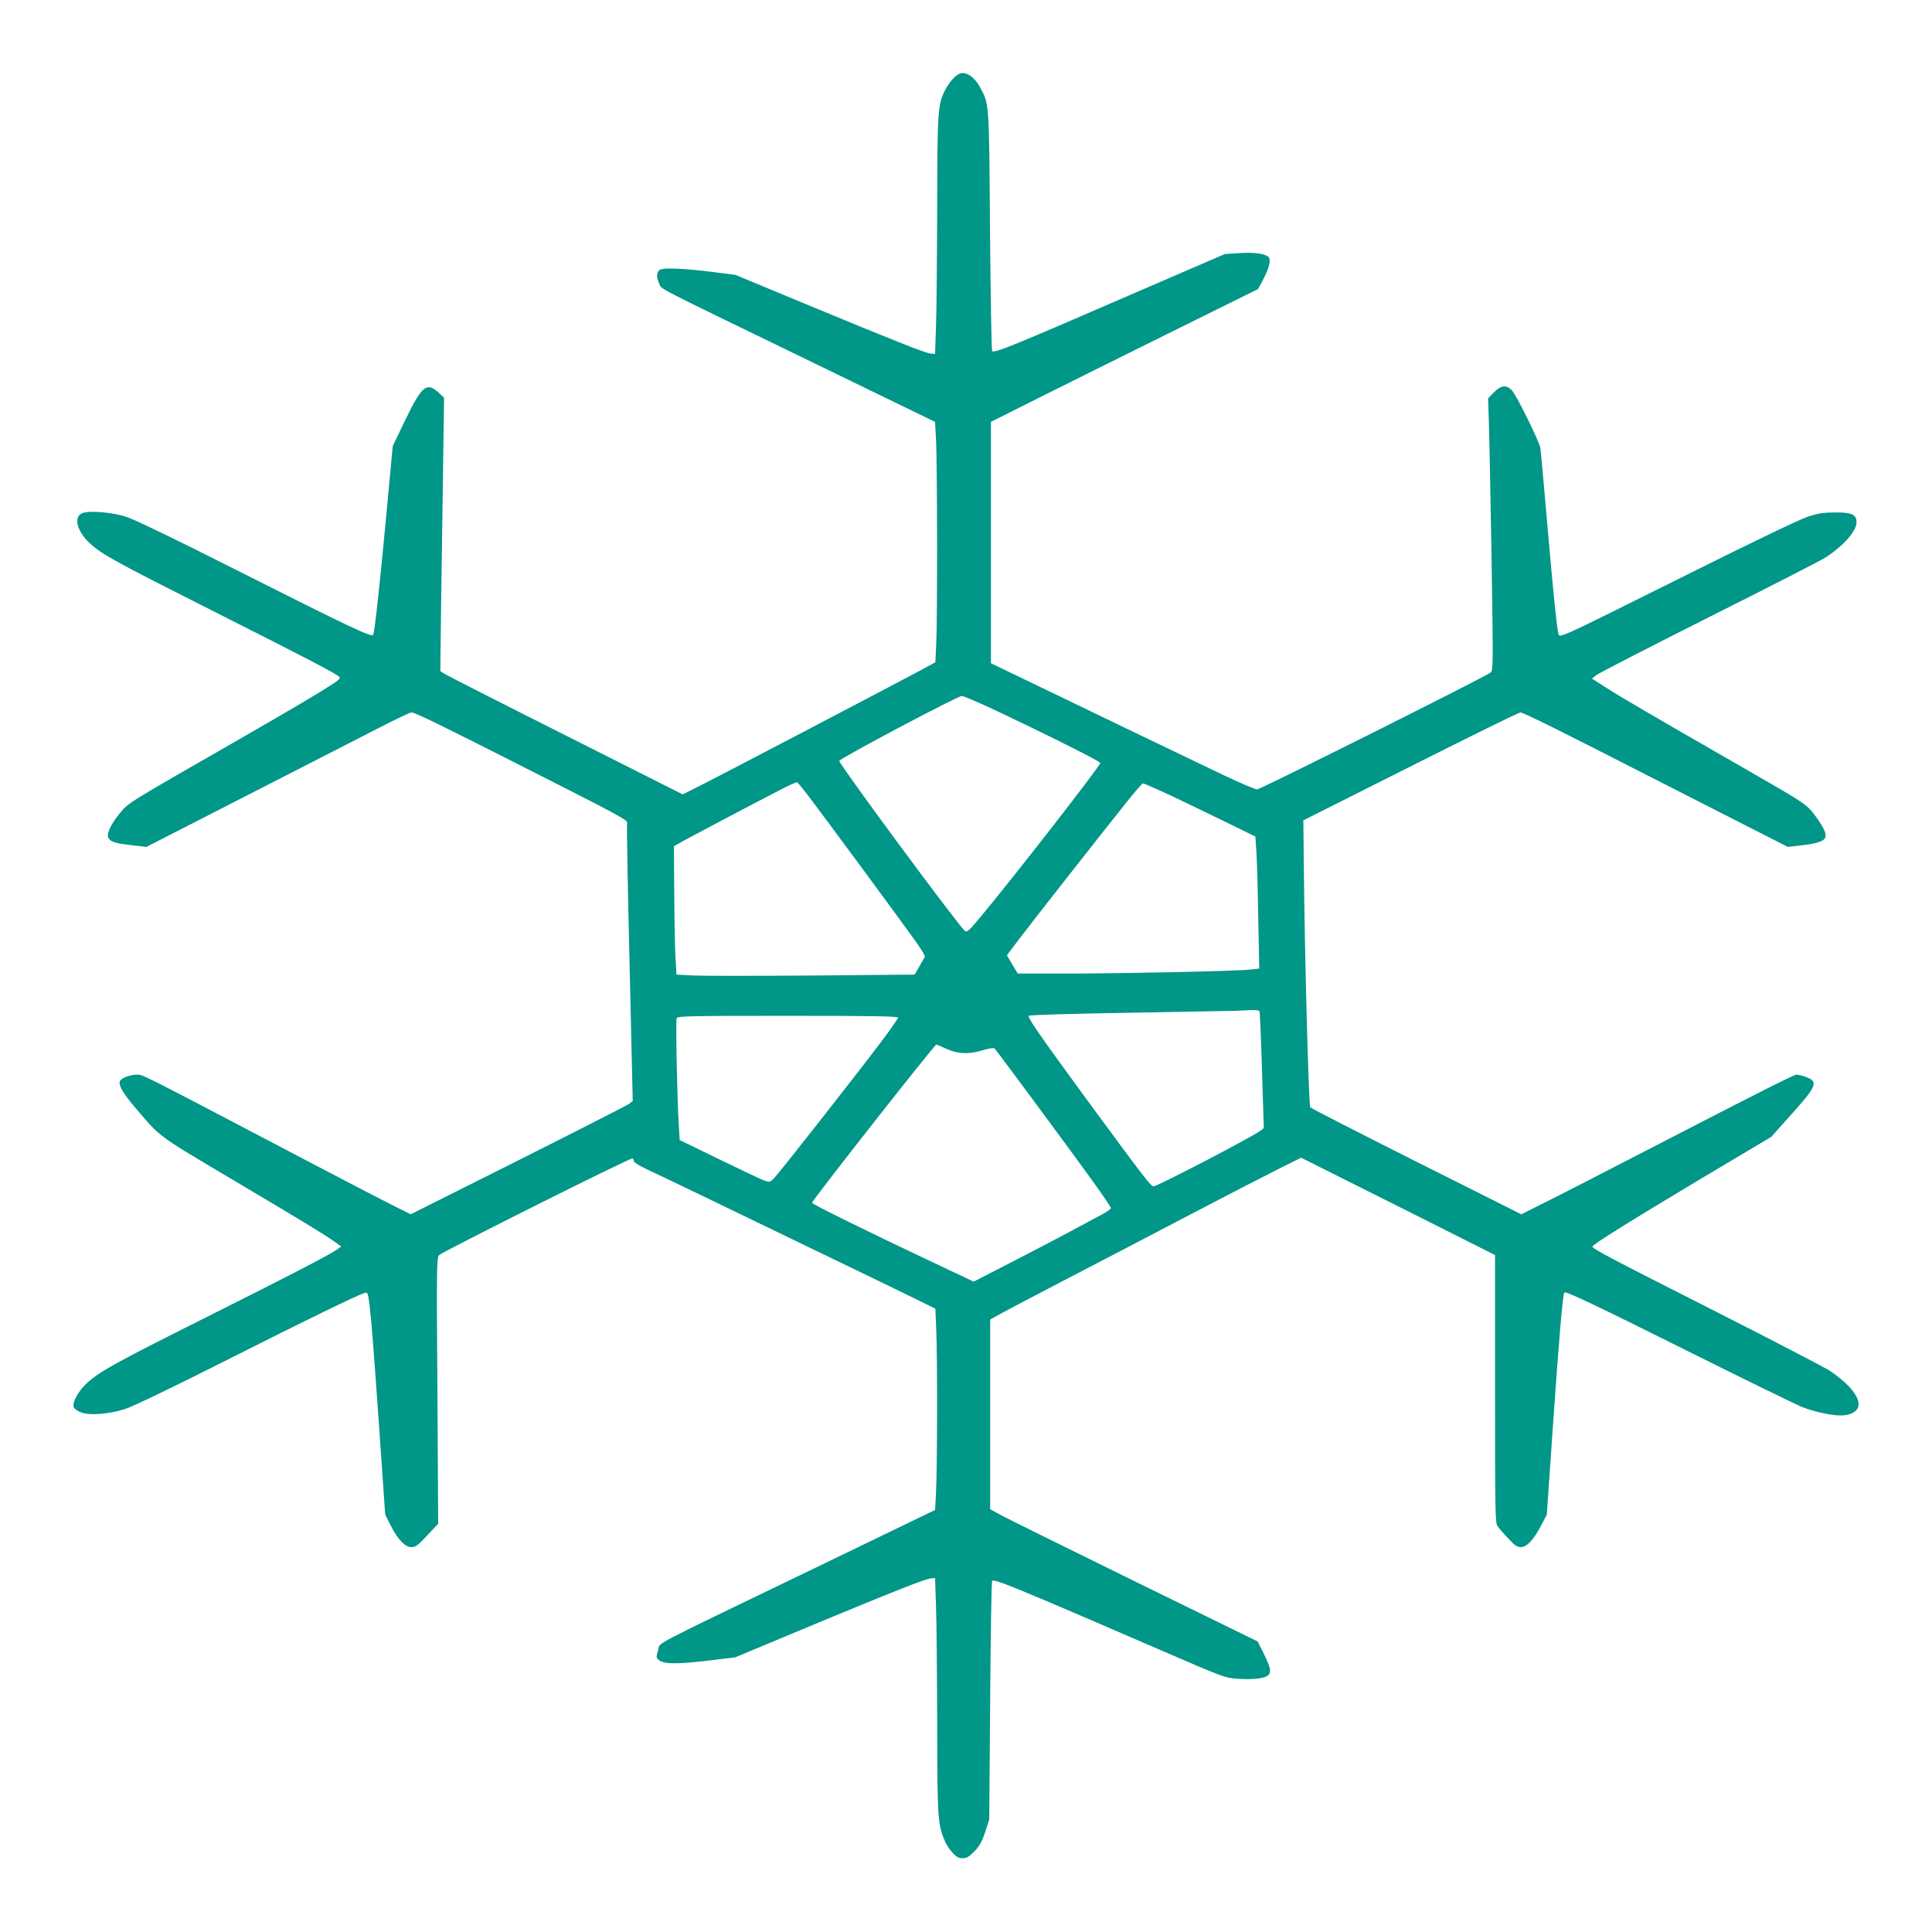
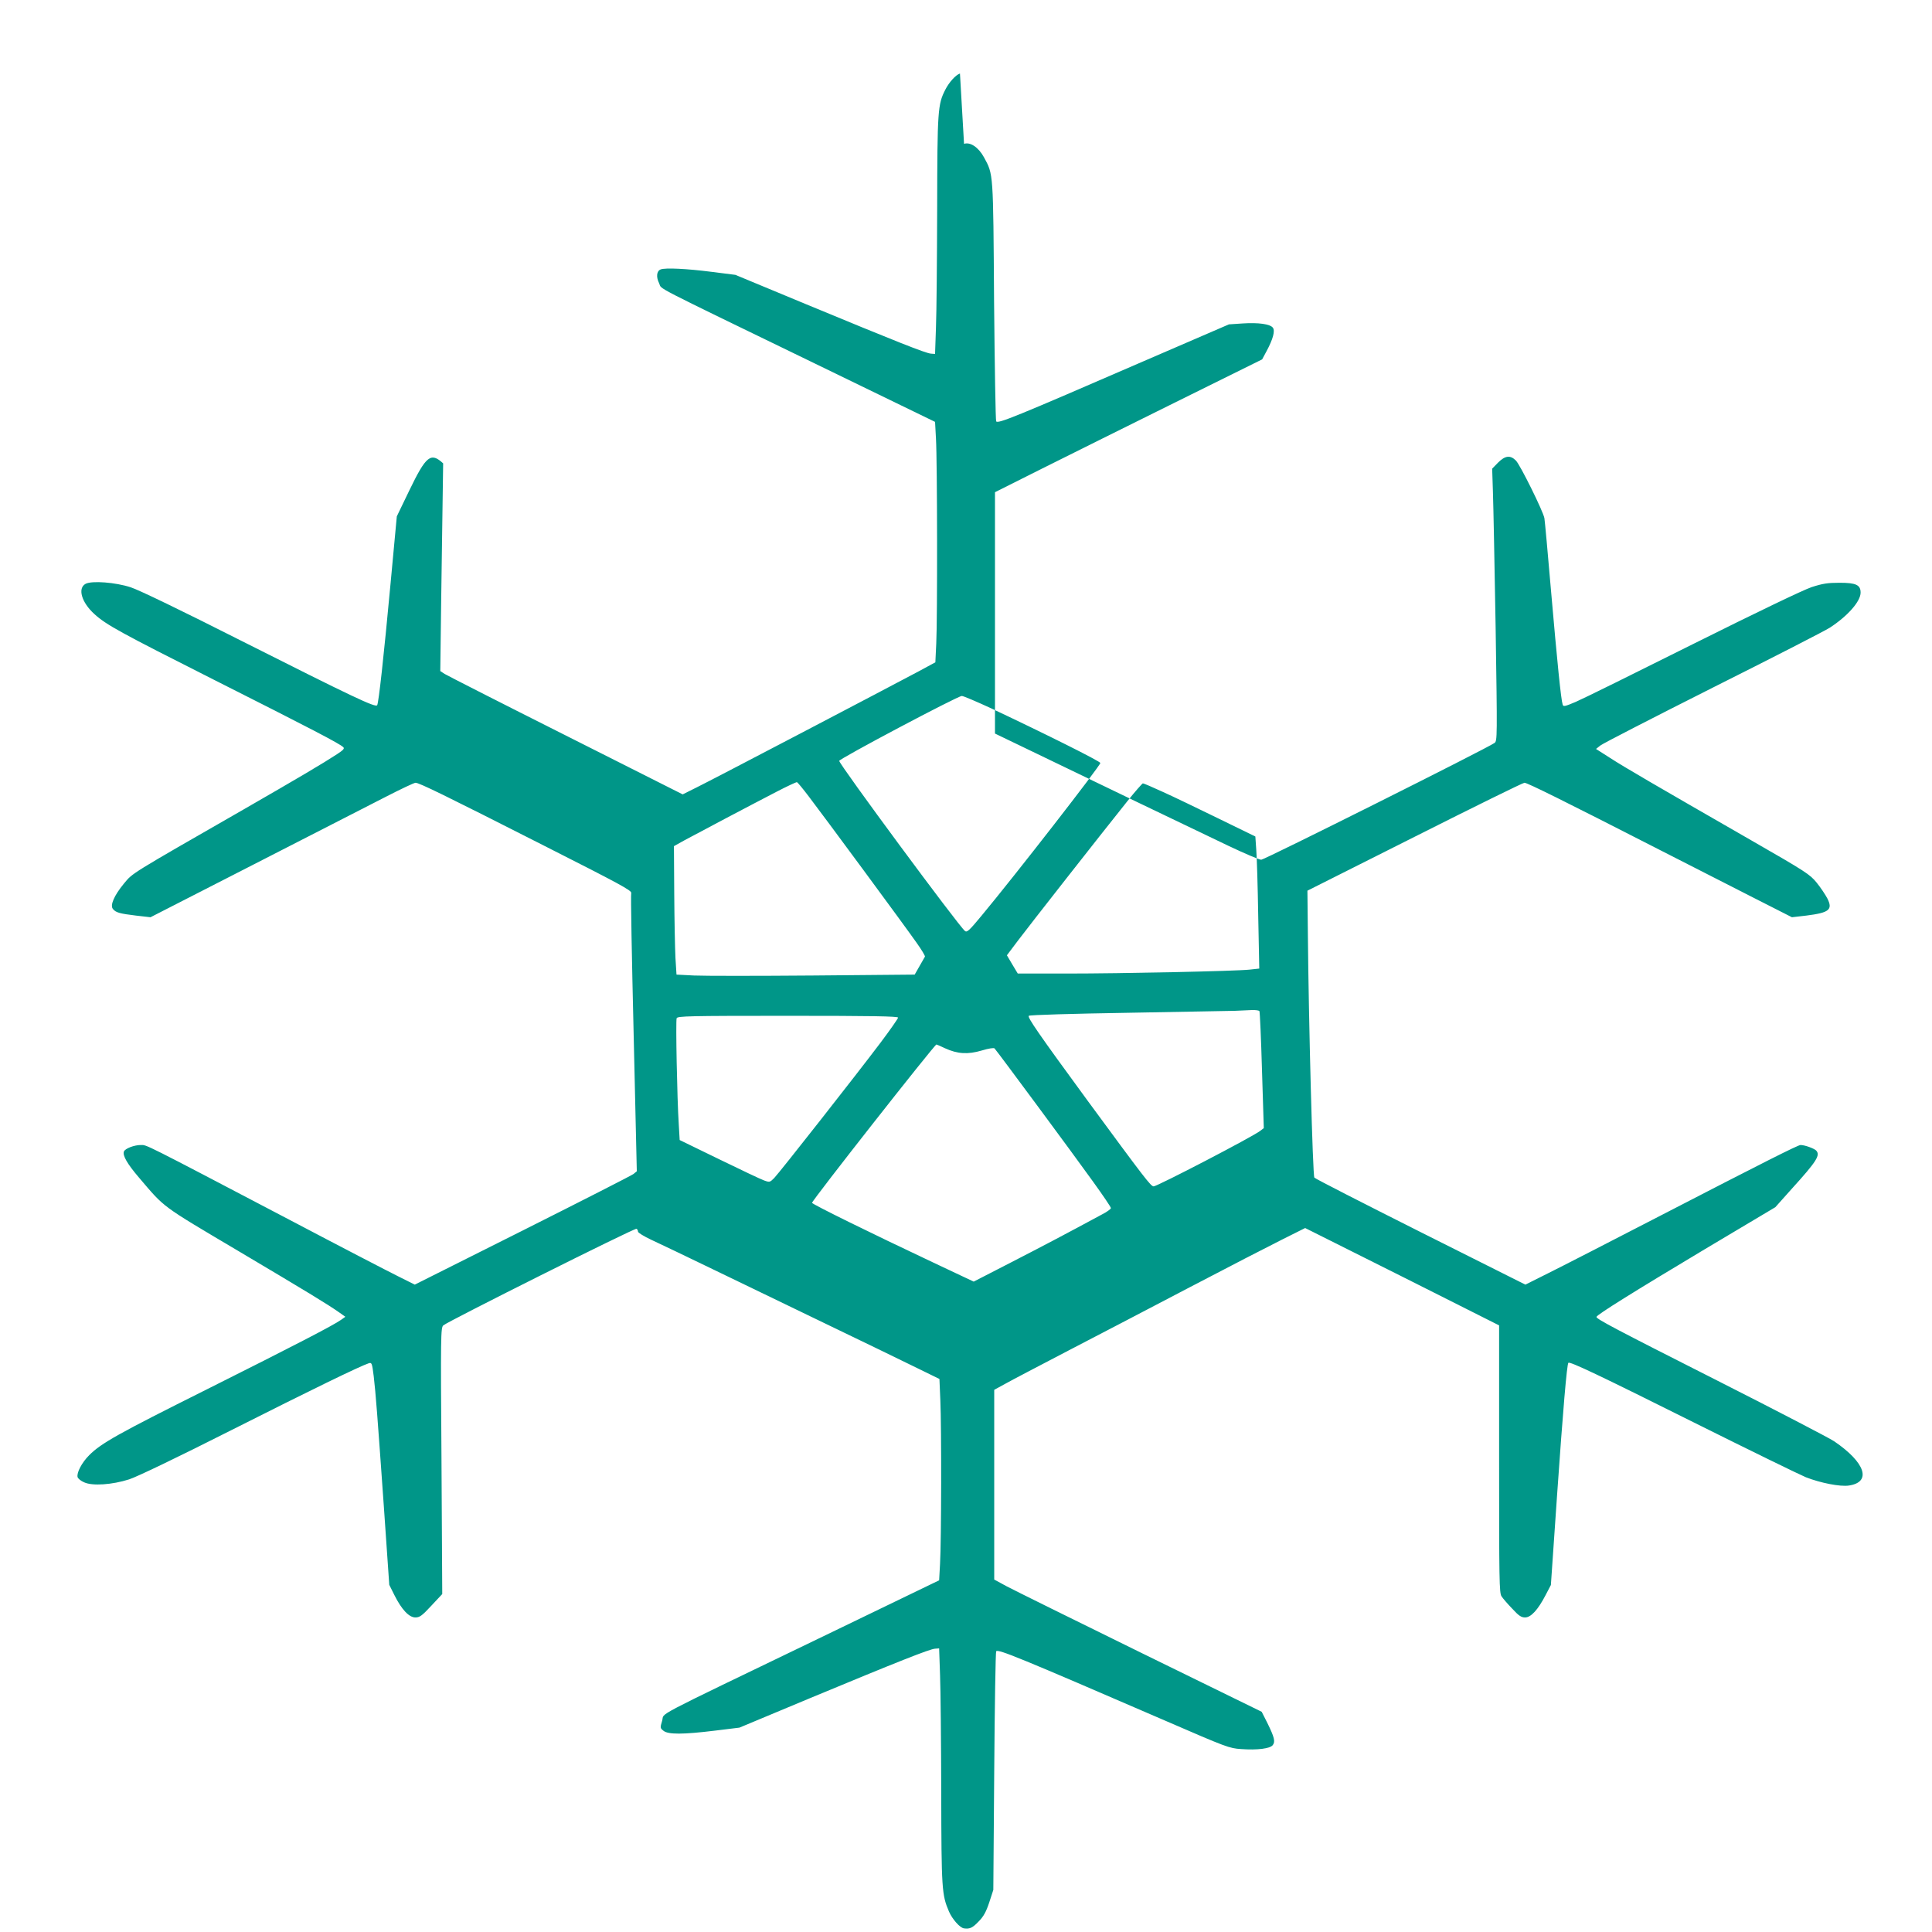
<svg xmlns="http://www.w3.org/2000/svg" version="1.0" width="1280pt" height="1280pt" viewBox="0 0 1280 1280" preserveAspectRatio="xMidYMid meet">
  <g transform="translate(0,1280) scale(0.1,-0.1)" fill="#009688" stroke="none">
-     <path d="M6360 12313 c-29 -10 -72 -58 -97 -107 -50 -98 -53 -134 -54 -791 -1 -335 -4 -689 -8 -785 l-6 -175 -27 2 c-34 2 -235 82 -824 326 l-472 196 -158 20 c-164 21 -306 28 -337 16 -27 -11 -31 -50 -10 -92 21 -44 -80 8 1033 -532 l795 -386 6 -110 c9 -150 10 -1200 2 -1357 l-6 -126 -111 -60 c-189 -101 -1365 -717 -1467 -767 l-96 -48 -774 390 c-426 214 -787 398 -803 408 l-29 19 6 471 c4 258 10 666 13 905 l6 435 -33 31 c-82 76 -113 51 -225 -181 l-82 -170 -41 -440 c-46 -495 -79 -793 -89 -811 -10 -18 -159 53 -903 428 -391 198 -679 337 -730 353 -100 33 -258 45 -299 23 -54 -29 -27 -123 58 -200 79 -72 171 -122 797 -438 639 -322 829 -421 852 -444 10 -9 1 -19 -40 -46 -93 -61 -266 -163 -617 -365 -765 -439 -736 -421 -796 -493 -65 -79 -93 -144 -73 -168 19 -24 45 -31 153 -44 l96 -11 688 352 c378 193 769 394 869 445 101 52 190 94 199 94 24 0 190 -81 840 -411 515 -261 594 -303 589 -320 -4 -10 4 -429 16 -931 l21 -912 -22 -18 c-11 -9 -343 -178 -735 -375 l-714 -358 -108 54 c-59 29 -385 198 -723 376 -982 515 -943 495 -984 495 -44 0 -104 -23 -112 -43 -10 -26 22 -82 100 -173 173 -203 140 -179 656 -485 467 -277 598 -357 673 -410 l38 -27 -28 -20 c-52 -37 -307 -169 -888 -460 -592 -296 -701 -357 -781 -437 -49 -49 -84 -116 -77 -145 3 -10 22 -26 44 -35 54 -25 186 -16 298 20 50 16 319 145 675 325 537 271 856 426 912 444 20 6 22 2 33 -86 14 -122 23 -241 67 -862 l36 -520 34 -68 c48 -96 97 -148 139 -148 28 0 44 11 105 77 l73 78 -5 882 c-6 830 -5 883 12 898 29 26 1269 647 1280 640 6 -3 10 -12 10 -19 0 -7 39 -31 88 -54 48 -22 238 -113 422 -202 184 -89 515 -249 735 -355 220 -106 479 -231 576 -279 l176 -86 6 -142 c8 -174 7 -931 -2 -1083 l-6 -109 -805 -389 c-1130 -545 -1012 -483 -1030 -541 -14 -47 -14 -49 9 -67 31 -25 128 -25 340 1 l163 20 467 195 c582 242 794 326 829 328 l27 2 6 -175 c4 -96 7 -447 8 -780 1 -643 4 -678 51 -788 22 -51 73 -109 100 -112 38 -5 56 3 96 45 33 33 50 64 71 127 l27 83 6 787 c3 432 9 790 13 794 15 15 149 -40 1127 -463 399 -173 418 -180 495 -185 109 -8 194 3 211 27 17 23 10 51 -36 145 l-38 75 -803 393 c-442 217 -841 414 -886 438 l-83 45 0 629 0 628 73 40 c39 22 230 122 422 222 193 100 555 289 805 420 250 131 524 272 608 314 l152 76 643 -322 642 -323 0 -885 c0 -805 1 -888 16 -910 9 -14 41 -51 71 -82 43 -47 60 -58 85 -58 39 0 85 50 136 148 l35 67 41 595 c39 561 65 868 75 877 10 10 202 -81 831 -395 369 -184 703 -347 742 -363 97 -38 228 -64 286 -55 152 23 108 153 -98 293 -33 22 -379 202 -770 400 -684 346 -805 410 -805 424 0 13 247 167 715 447 l470 280 109 122 c166 183 191 223 161 254 -15 14 -75 36 -103 36 -17 0 -245 -115 -932 -470 -327 -169 -662 -341 -743 -381 l-148 -74 -694 348 c-382 192 -699 354 -704 361 -11 13 -38 1043 -43 1611 l-3 290 710 357 c391 197 718 358 728 358 19 0 261 -120 867 -430 223 -114 518 -264 655 -334 l250 -127 95 11 c152 19 177 39 140 113 -13 25 -45 73 -71 105 -45 55 -70 72 -436 282 -642 369 -833 480 -932 544 l-94 60 29 23 c16 13 351 185 744 383 393 197 743 376 777 398 119 78 203 174 203 232 0 51 -31 65 -139 65 -79 0 -112 -5 -186 -29 -56 -19 -354 -162 -785 -377 -382 -191 -732 -364 -777 -383 -73 -31 -83 -33 -87 -18 -11 33 -36 282 -76 742 -22 256 -42 478 -45 493 -8 45 -160 353 -189 382 -37 37 -71 33 -118 -14 l-39 -40 5 -153 c3 -84 11 -490 18 -902 11 -723 11 -749 -7 -762 -46 -34 -1525 -774 -1546 -774 -13 0 -112 42 -219 93 -243 116 -916 439 -1275 613 l-270 130 0 800 0 799 305 153 c168 84 566 282 885 440 l580 287 29 54 c43 80 58 135 42 156 -18 24 -95 35 -201 28 l-90 -6 -565 -244 c-862 -374 -962 -414 -977 -399 -4 4 -10 362 -14 794 -6 863 -4 840 -67 956 -36 66 -91 103 -132 89z m207 -4206 c365 -172 723 -351 723 -362 0 -18 -565 -745 -788 -1013 -81 -98 -96 -111 -109 -100 -44 36 -833 1104 -833 1127 0 14 785 430 812 430 9 1 97 -37 195 -82z m-1210 -582 c92 -120 644 -868 717 -973 32 -45 56 -85 54 -90 -2 -4 -18 -32 -36 -63 l-32 -56 -673 -6 c-369 -3 -724 -3 -789 0 l-116 6 -7 111 c-3 61 -7 253 -8 426 l-2 314 70 39 c85 46 431 229 609 321 71 37 132 65 136 64 5 -2 39 -43 77 -93z m2346 29 c67 -30 233 -110 368 -176 l246 -120 6 -87 c4 -47 10 -244 13 -437 l7 -351 -64 -7 c-93 -10 -842 -26 -1215 -26 l-321 0 -36 60 -36 61 73 97 c73 97 549 704 726 925 51 64 98 117 102 117 5 0 64 -25 131 -56z m641 -1453 c3 -4 11 -181 17 -391 l12 -384 -22 -17 c-45 -37 -684 -369 -708 -369 -19 1 -56 49 -439 570 -326 445 -398 550 -388 560 6 6 289 14 654 20 355 6 674 12 710 13 36 2 86 4 112 5 26 1 49 -2 52 -7z m-2394 -43 c0 -6 -53 -82 -117 -167 -166 -220 -669 -860 -704 -896 -28 -28 -30 -29 -66 -16 -21 7 -155 71 -299 141 l-261 127 -6 104 c-11 168 -21 685 -14 703 6 14 75 16 737 16 558 0 730 -3 730 -12z m311 -203 c83 -38 151 -42 243 -15 46 14 80 19 85 14 15 -15 527 -707 653 -883 65 -90 118 -168 118 -175 0 -6 -27 -26 -61 -43 -220 -119 -385 -206 -601 -317 l-247 -127 -265 125 c-418 197 -806 388 -806 397 0 16 812 1049 824 1049 2 0 28 -11 57 -25z" />
+     <path d="M6360 12313 c-29 -10 -72 -58 -97 -107 -50 -98 -53 -134 -54 -791 -1 -335 -4 -689 -8 -785 l-6 -175 -27 2 c-34 2 -235 82 -824 326 l-472 196 -158 20 c-164 21 -306 28 -337 16 -27 -11 -31 -50 -10 -92 21 -44 -80 8 1033 -532 l795 -386 6 -110 c9 -150 10 -1200 2 -1357 l-6 -126 -111 -60 c-189 -101 -1365 -717 -1467 -767 l-96 -48 -774 390 c-426 214 -787 398 -803 408 l-29 19 6 471 c4 258 10 666 13 905 c-82 76 -113 51 -225 -181 l-82 -170 -41 -440 c-46 -495 -79 -793 -89 -811 -10 -18 -159 53 -903 428 -391 198 -679 337 -730 353 -100 33 -258 45 -299 23 -54 -29 -27 -123 58 -200 79 -72 171 -122 797 -438 639 -322 829 -421 852 -444 10 -9 1 -19 -40 -46 -93 -61 -266 -163 -617 -365 -765 -439 -736 -421 -796 -493 -65 -79 -93 -144 -73 -168 19 -24 45 -31 153 -44 l96 -11 688 352 c378 193 769 394 869 445 101 52 190 94 199 94 24 0 190 -81 840 -411 515 -261 594 -303 589 -320 -4 -10 4 -429 16 -931 l21 -912 -22 -18 c-11 -9 -343 -178 -735 -375 l-714 -358 -108 54 c-59 29 -385 198 -723 376 -982 515 -943 495 -984 495 -44 0 -104 -23 -112 -43 -10 -26 22 -82 100 -173 173 -203 140 -179 656 -485 467 -277 598 -357 673 -410 l38 -27 -28 -20 c-52 -37 -307 -169 -888 -460 -592 -296 -701 -357 -781 -437 -49 -49 -84 -116 -77 -145 3 -10 22 -26 44 -35 54 -25 186 -16 298 20 50 16 319 145 675 325 537 271 856 426 912 444 20 6 22 2 33 -86 14 -122 23 -241 67 -862 l36 -520 34 -68 c48 -96 97 -148 139 -148 28 0 44 11 105 77 l73 78 -5 882 c-6 830 -5 883 12 898 29 26 1269 647 1280 640 6 -3 10 -12 10 -19 0 -7 39 -31 88 -54 48 -22 238 -113 422 -202 184 -89 515 -249 735 -355 220 -106 479 -231 576 -279 l176 -86 6 -142 c8 -174 7 -931 -2 -1083 l-6 -109 -805 -389 c-1130 -545 -1012 -483 -1030 -541 -14 -47 -14 -49 9 -67 31 -25 128 -25 340 1 l163 20 467 195 c582 242 794 326 829 328 l27 2 6 -175 c4 -96 7 -447 8 -780 1 -643 4 -678 51 -788 22 -51 73 -109 100 -112 38 -5 56 3 96 45 33 33 50 64 71 127 l27 83 6 787 c3 432 9 790 13 794 15 15 149 -40 1127 -463 399 -173 418 -180 495 -185 109 -8 194 3 211 27 17 23 10 51 -36 145 l-38 75 -803 393 c-442 217 -841 414 -886 438 l-83 45 0 629 0 628 73 40 c39 22 230 122 422 222 193 100 555 289 805 420 250 131 524 272 608 314 l152 76 643 -322 642 -323 0 -885 c0 -805 1 -888 16 -910 9 -14 41 -51 71 -82 43 -47 60 -58 85 -58 39 0 85 50 136 148 l35 67 41 595 c39 561 65 868 75 877 10 10 202 -81 831 -395 369 -184 703 -347 742 -363 97 -38 228 -64 286 -55 152 23 108 153 -98 293 -33 22 -379 202 -770 400 -684 346 -805 410 -805 424 0 13 247 167 715 447 l470 280 109 122 c166 183 191 223 161 254 -15 14 -75 36 -103 36 -17 0 -245 -115 -932 -470 -327 -169 -662 -341 -743 -381 l-148 -74 -694 348 c-382 192 -699 354 -704 361 -11 13 -38 1043 -43 1611 l-3 290 710 357 c391 197 718 358 728 358 19 0 261 -120 867 -430 223 -114 518 -264 655 -334 l250 -127 95 11 c152 19 177 39 140 113 -13 25 -45 73 -71 105 -45 55 -70 72 -436 282 -642 369 -833 480 -932 544 l-94 60 29 23 c16 13 351 185 744 383 393 197 743 376 777 398 119 78 203 174 203 232 0 51 -31 65 -139 65 -79 0 -112 -5 -186 -29 -56 -19 -354 -162 -785 -377 -382 -191 -732 -364 -777 -383 -73 -31 -83 -33 -87 -18 -11 33 -36 282 -76 742 -22 256 -42 478 -45 493 -8 45 -160 353 -189 382 -37 37 -71 33 -118 -14 l-39 -40 5 -153 c3 -84 11 -490 18 -902 11 -723 11 -749 -7 -762 -46 -34 -1525 -774 -1546 -774 -13 0 -112 42 -219 93 -243 116 -916 439 -1275 613 l-270 130 0 800 0 799 305 153 c168 84 566 282 885 440 l580 287 29 54 c43 80 58 135 42 156 -18 24 -95 35 -201 28 l-90 -6 -565 -244 c-862 -374 -962 -414 -977 -399 -4 4 -10 362 -14 794 -6 863 -4 840 -67 956 -36 66 -91 103 -132 89z m207 -4206 c365 -172 723 -351 723 -362 0 -18 -565 -745 -788 -1013 -81 -98 -96 -111 -109 -100 -44 36 -833 1104 -833 1127 0 14 785 430 812 430 9 1 97 -37 195 -82z m-1210 -582 c92 -120 644 -868 717 -973 32 -45 56 -85 54 -90 -2 -4 -18 -32 -36 -63 l-32 -56 -673 -6 c-369 -3 -724 -3 -789 0 l-116 6 -7 111 c-3 61 -7 253 -8 426 l-2 314 70 39 c85 46 431 229 609 321 71 37 132 65 136 64 5 -2 39 -43 77 -93z m2346 29 c67 -30 233 -110 368 -176 l246 -120 6 -87 c4 -47 10 -244 13 -437 l7 -351 -64 -7 c-93 -10 -842 -26 -1215 -26 l-321 0 -36 60 -36 61 73 97 c73 97 549 704 726 925 51 64 98 117 102 117 5 0 64 -25 131 -56z m641 -1453 c3 -4 11 -181 17 -391 l12 -384 -22 -17 c-45 -37 -684 -369 -708 -369 -19 1 -56 49 -439 570 -326 445 -398 550 -388 560 6 6 289 14 654 20 355 6 674 12 710 13 36 2 86 4 112 5 26 1 49 -2 52 -7z m-2394 -43 c0 -6 -53 -82 -117 -167 -166 -220 -669 -860 -704 -896 -28 -28 -30 -29 -66 -16 -21 7 -155 71 -299 141 l-261 127 -6 104 c-11 168 -21 685 -14 703 6 14 75 16 737 16 558 0 730 -3 730 -12z m311 -203 c83 -38 151 -42 243 -15 46 14 80 19 85 14 15 -15 527 -707 653 -883 65 -90 118 -168 118 -175 0 -6 -27 -26 -61 -43 -220 -119 -385 -206 -601 -317 l-247 -127 -265 125 c-418 197 -806 388 -806 397 0 16 812 1049 824 1049 2 0 28 -11 57 -25z" />
  </g>
</svg>